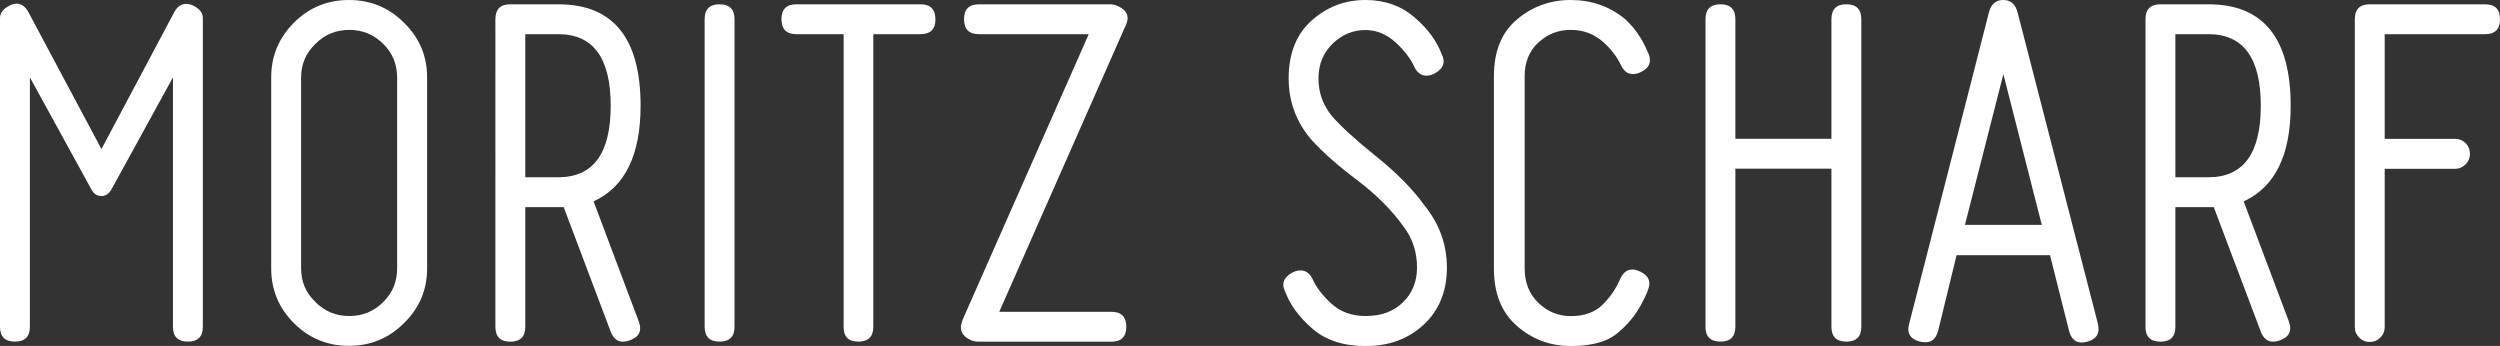
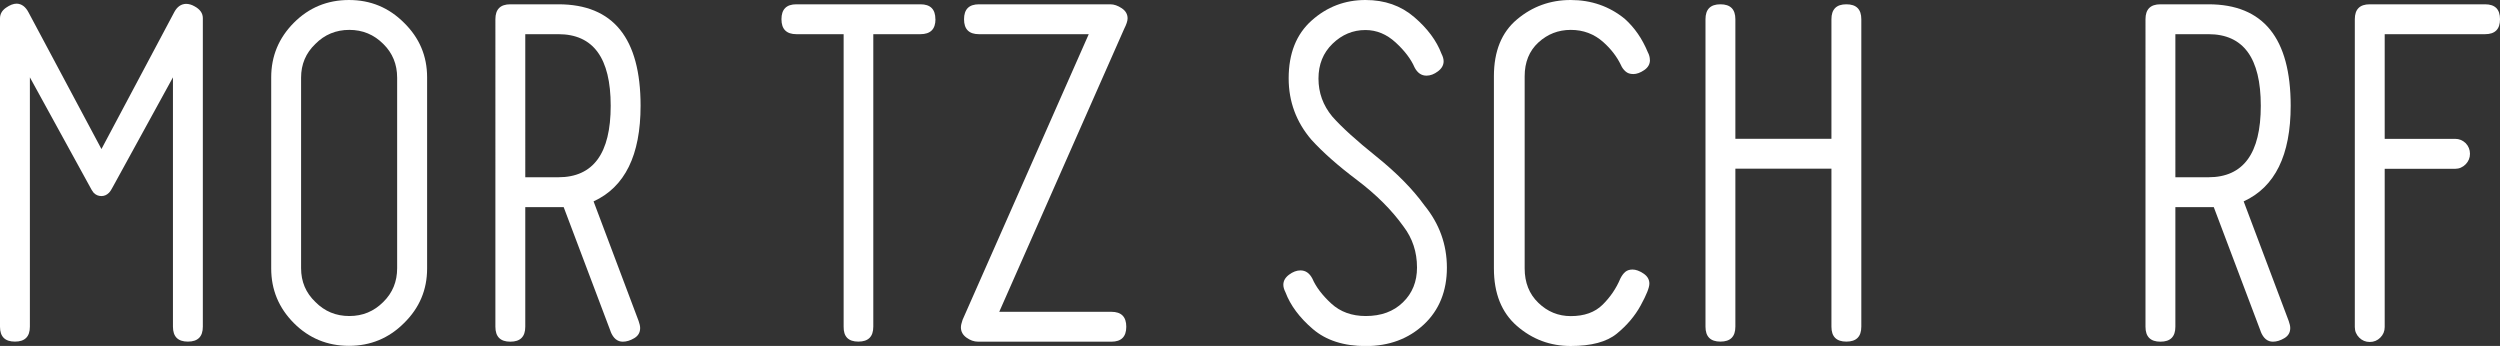
<svg xmlns="http://www.w3.org/2000/svg" id="Ebene_1" viewBox="0 0 343.01 47.46">
  <rect x="0" y="0" width="343.01" height="47.46" fill="#333333" stroke="none" />
  <defs>
    <style>.cls-1{fill:#fff;}</style>
  </defs>
  <path class="cls-1" d="M25.52,.53c.39,0,.77,.11,1.14,.32,.78,.41,1.17,.96,1.17,1.64V44.82c0,1.37-.68,2.05-2.05,2.05s-2.05-.68-2.05-2.05V10.61l-8.23,15c-.2,.39-.38,.67-.56,.85-.29,.29-.63,.44-1.03,.44-.41,0-.76-.15-1.05-.44-.18-.21-.36-.52-.56-.91L4.1,10.61V44.82c0,1.37-.68,2.05-2.05,2.05s-2.05-.68-2.05-2.05V2.52c0-.59,.27-1.07,.81-1.45,.54-.38,1.03-.57,1.48-.57,.68,.02,1.23,.43,1.64,1.23L13.92,20.45,23.94,1.61c.39-.7,.92-1.06,1.58-1.08Z" />
  <path class="cls-1" d="M37.21,10.61c0-2.91,1.04-5.41,3.11-7.49,2.07-2.08,4.59-3.12,7.56-3.12s5.47,1.04,7.56,3.13c2.11,2.07,3.16,4.56,3.16,7.47v26.25c0,2.91-1.05,5.4-3.16,7.47-2.09,2.09-4.61,3.13-7.56,3.13s-5.49-1.04-7.56-3.12c-2.07-2.08-3.11-4.57-3.11-7.49V10.61Zm4.1,26.19c0,1.84,.65,3.38,1.96,4.63,1.27,1.29,2.82,1.93,4.66,1.93s3.37-.64,4.66-1.93c1.27-1.25,1.9-2.79,1.9-4.63V10.66c0-1.84-.63-3.38-1.9-4.63-1.29-1.29-2.84-1.93-4.66-1.93s-3.39,.64-4.66,1.93c-1.31,1.25-1.96,2.79-1.96,4.63v26.13Z" />
  <path class="cls-1" d="M83.79,45.5l-6.45-17.08h-5.27v16.41c0,1.37-.68,2.05-2.05,2.05s-2.05-.68-2.05-2.05V2.64c0-1.37,.68-2.05,2.05-2.05h6.59c7.52,0,11.28,4.64,11.28,13.92,0,6.78-2.15,11.15-6.45,13.12l6.18,16.41c.14,.39,.21,.71,.21,.97,0,.61-.27,1.07-.81,1.39-.54,.32-1.06,.48-1.57,.48-.74,0-1.3-.46-1.67-1.38Zm0-31c0-6.54-2.39-9.81-7.18-9.81h-4.54V24.32h4.54c4.79,0,7.18-3.27,7.18-9.81Z" />
-   <path class="cls-1" d="M100.78,2.64V44.82c0,1.37-.68,2.05-2.05,2.05s-2.05-.68-2.05-2.05V2.64c0-1.37,.68-2.05,2.05-2.05s2.05,.68,2.05,2.05Z" />
  <path class="cls-1" d="M128.35,2.64c0,1.37-.69,2.05-2.08,2.05h-6.45V44.82c0,1.37-.68,2.05-2.05,2.05s-2.04-.68-2.02-2.05V4.69h-6.47c-1.37,0-2.06-.68-2.06-2.05s.68-2.05,2.05-2.05h17.02c1.37,0,2.05,.68,2.05,2.05Z" />
  <path class="cls-1" d="M134.21,46.88c-.57,0-1.1-.19-1.61-.56-.51-.37-.76-.84-.76-1.41,0-.25,.08-.6,.23-1.03L149.38,4.69h-15.06c-1.37,0-2.05-.68-2.05-2.05s.68-2.05,2.05-2.05h18.02c.51,0,1.03,.18,1.57,.54,.54,.36,.8,.83,.8,1.39,0,.35-.16,.83-.47,1.44l-17.14,38.82h15.38c1.37,0,2.05,.68,2.05,2.05s-.68,2.05-2.05,2.05h-18.28Z" />
  <path class="cls-1" d="M186.2,24.71c-2.63-1.98-4.72-3.83-6.28-5.55-2.07-2.42-3.11-5.22-3.11-8.41,0-3.42,1.05-6.06,3.16-7.94s4.57-2.81,7.38-2.81c2.64,0,4.86,.78,6.68,2.34,1.82,1.56,3.07,3.24,3.75,5.04,.2,.39,.29,.73,.29,1.03,0,.53-.26,.99-.78,1.38-.52,.39-1.04,.59-1.57,.59-.7,0-1.25-.38-1.64-1.14-.49-1.13-1.35-2.27-2.59-3.41s-2.62-1.71-4.15-1.71c-1.72,0-3.22,.63-4.51,1.88-1.29,1.25-1.93,2.84-1.93,4.78s.62,3.66,1.88,5.19c1.27,1.45,3.3,3.29,6.08,5.52,2.78,2.24,4.98,4.47,6.58,6.69,2.05,2.52,3.08,5.37,3.08,8.55s-1.05,5.82-3.16,7.79c-2.11,1.97-4.77,2.96-7.97,2.96-3.03,0-5.45-.78-7.27-2.34-1.82-1.56-3.07-3.24-3.75-5.04-.2-.39-.29-.73-.29-1.03,0-.53,.26-.99,.78-1.38,.52-.39,1.04-.59,1.57-.59,.7,0,1.25,.38,1.64,1.14,.49,1.13,1.35,2.27,2.59,3.41s2.82,1.71,4.73,1.71c2.11,0,3.81-.62,5.1-1.88,1.29-1.25,1.93-2.84,1.93-4.78,0-2.13-.62-4-1.85-5.62-1.62-2.27-3.75-4.39-6.37-6.37Z" />
  <path class="cls-1" d="M226.38,8.23c0,.57-.26,1.03-.79,1.39-.53,.36-1.03,.54-1.49,.54s-.81-.12-1.08-.37c-.27-.24-.48-.53-.62-.86-.55-1.15-1.36-2.21-2.43-3.16-1.25-1.11-2.73-1.67-4.45-1.67s-3.2,.58-4.45,1.73c-1.25,1.15-1.88,2.7-1.88,4.63v26.37c0,1.93,.62,3.51,1.88,4.72,1.25,1.21,2.73,1.82,4.45,1.82,1.86,0,3.31-.52,4.37-1.57,1.05-1.04,1.87-2.24,2.43-3.59,.21-.41,.44-.72,.69-.92s.57-.31,.98-.31c.45,0,.95,.18,1.49,.54,.55,.36,.82,.83,.82,1.39s-.4,1.54-1.19,2.99c-.79,1.45-1.88,2.73-3.27,3.87s-3.5,1.7-6.33,1.7-5.27-.92-7.38-2.75c-2.11-1.84-3.16-4.46-3.16-7.88V10.46c0-3.42,1.05-6.02,3.16-7.79,2.11-1.78,4.57-2.67,7.38-2.67s5.3,.86,7.41,2.58c1.35,1.21,2.4,2.73,3.16,4.57,.2,.37,.29,.73,.29,1.08Z" />
  <path class="cls-1" d="M238.1,2.64V19.04h13.18V2.64c0-1.37,.68-2.05,2.05-2.05s2.05,.68,2.05,2.05V44.82c0,1.37-.68,2.05-2.05,2.05s-2.05-.68-2.05-2.05V23.14h-13.18v21.68c0,1.37-.68,2.05-2.05,2.05s-2.05-.68-2.05-2.05V2.64c0-1.37,.68-2.05,2.05-2.05s2.05,.68,2.05,2.05Z" />
-   <path class="cls-1" d="M268.45,35.01l-2.52,10.34c-.27,1.05-.84,1.59-1.7,1.61-.66,0-1.23-.16-1.7-.47-.47-.31-.7-.76-.7-1.35,0-.18,.04-.42,.12-.73L272.9,1.67c.29-1.11,.95-1.67,1.96-1.67s1.67,.57,1.96,1.7l11.02,42.71c.06,.31,.09,.55,.09,.7,0,.63-.24,1.09-.72,1.41-.48,.31-1.03,.47-1.66,.47-.84-.02-1.4-.56-1.67-1.61l-2.61-10.37h-12.83Zm11.69-4.16l-5.27-20.68-5.27,20.68h10.55Z" />
  <path class="cls-1" d="M310.19,45.5l-6.45-17.08h-5.27v16.41c0,1.37-.68,2.05-2.05,2.05s-2.05-.68-2.05-2.05V2.64c0-1.37,.68-2.05,2.05-2.05h6.59c7.52,0,11.28,4.64,11.28,13.92,0,6.78-2.15,11.15-6.45,13.12l6.18,16.41c.14,.39,.21,.71,.21,.97,0,.61-.27,1.07-.81,1.39s-1.06,.48-1.57,.48c-.74,0-1.3-.46-1.67-1.38Zm0-31c0-6.54-2.39-9.81-7.18-9.81h-4.54V24.32h4.54c4.79,0,7.18-3.27,7.18-9.81Z" />
  <path class="cls-1" d="M323.09,2.64c0-1.37,.68-2.05,2.05-2.05h15.82c1.37,0,2.05,.68,2.05,2.05s-.68,2.05-2.05,2.05h-13.77v14.36h9.67c.55,0,1.03,.2,1.44,.59,.39,.41,.59,.9,.59,1.46s-.2,1.04-.59,1.44c-.41,.41-.89,.62-1.44,.62h-9.67v21.71c0,.57-.2,1.05-.6,1.45-.4,.4-.88,.6-1.45,.6s-1.05-.2-1.45-.6c-.4-.4-.6-.88-.6-1.45V2.64Z" />
</svg>